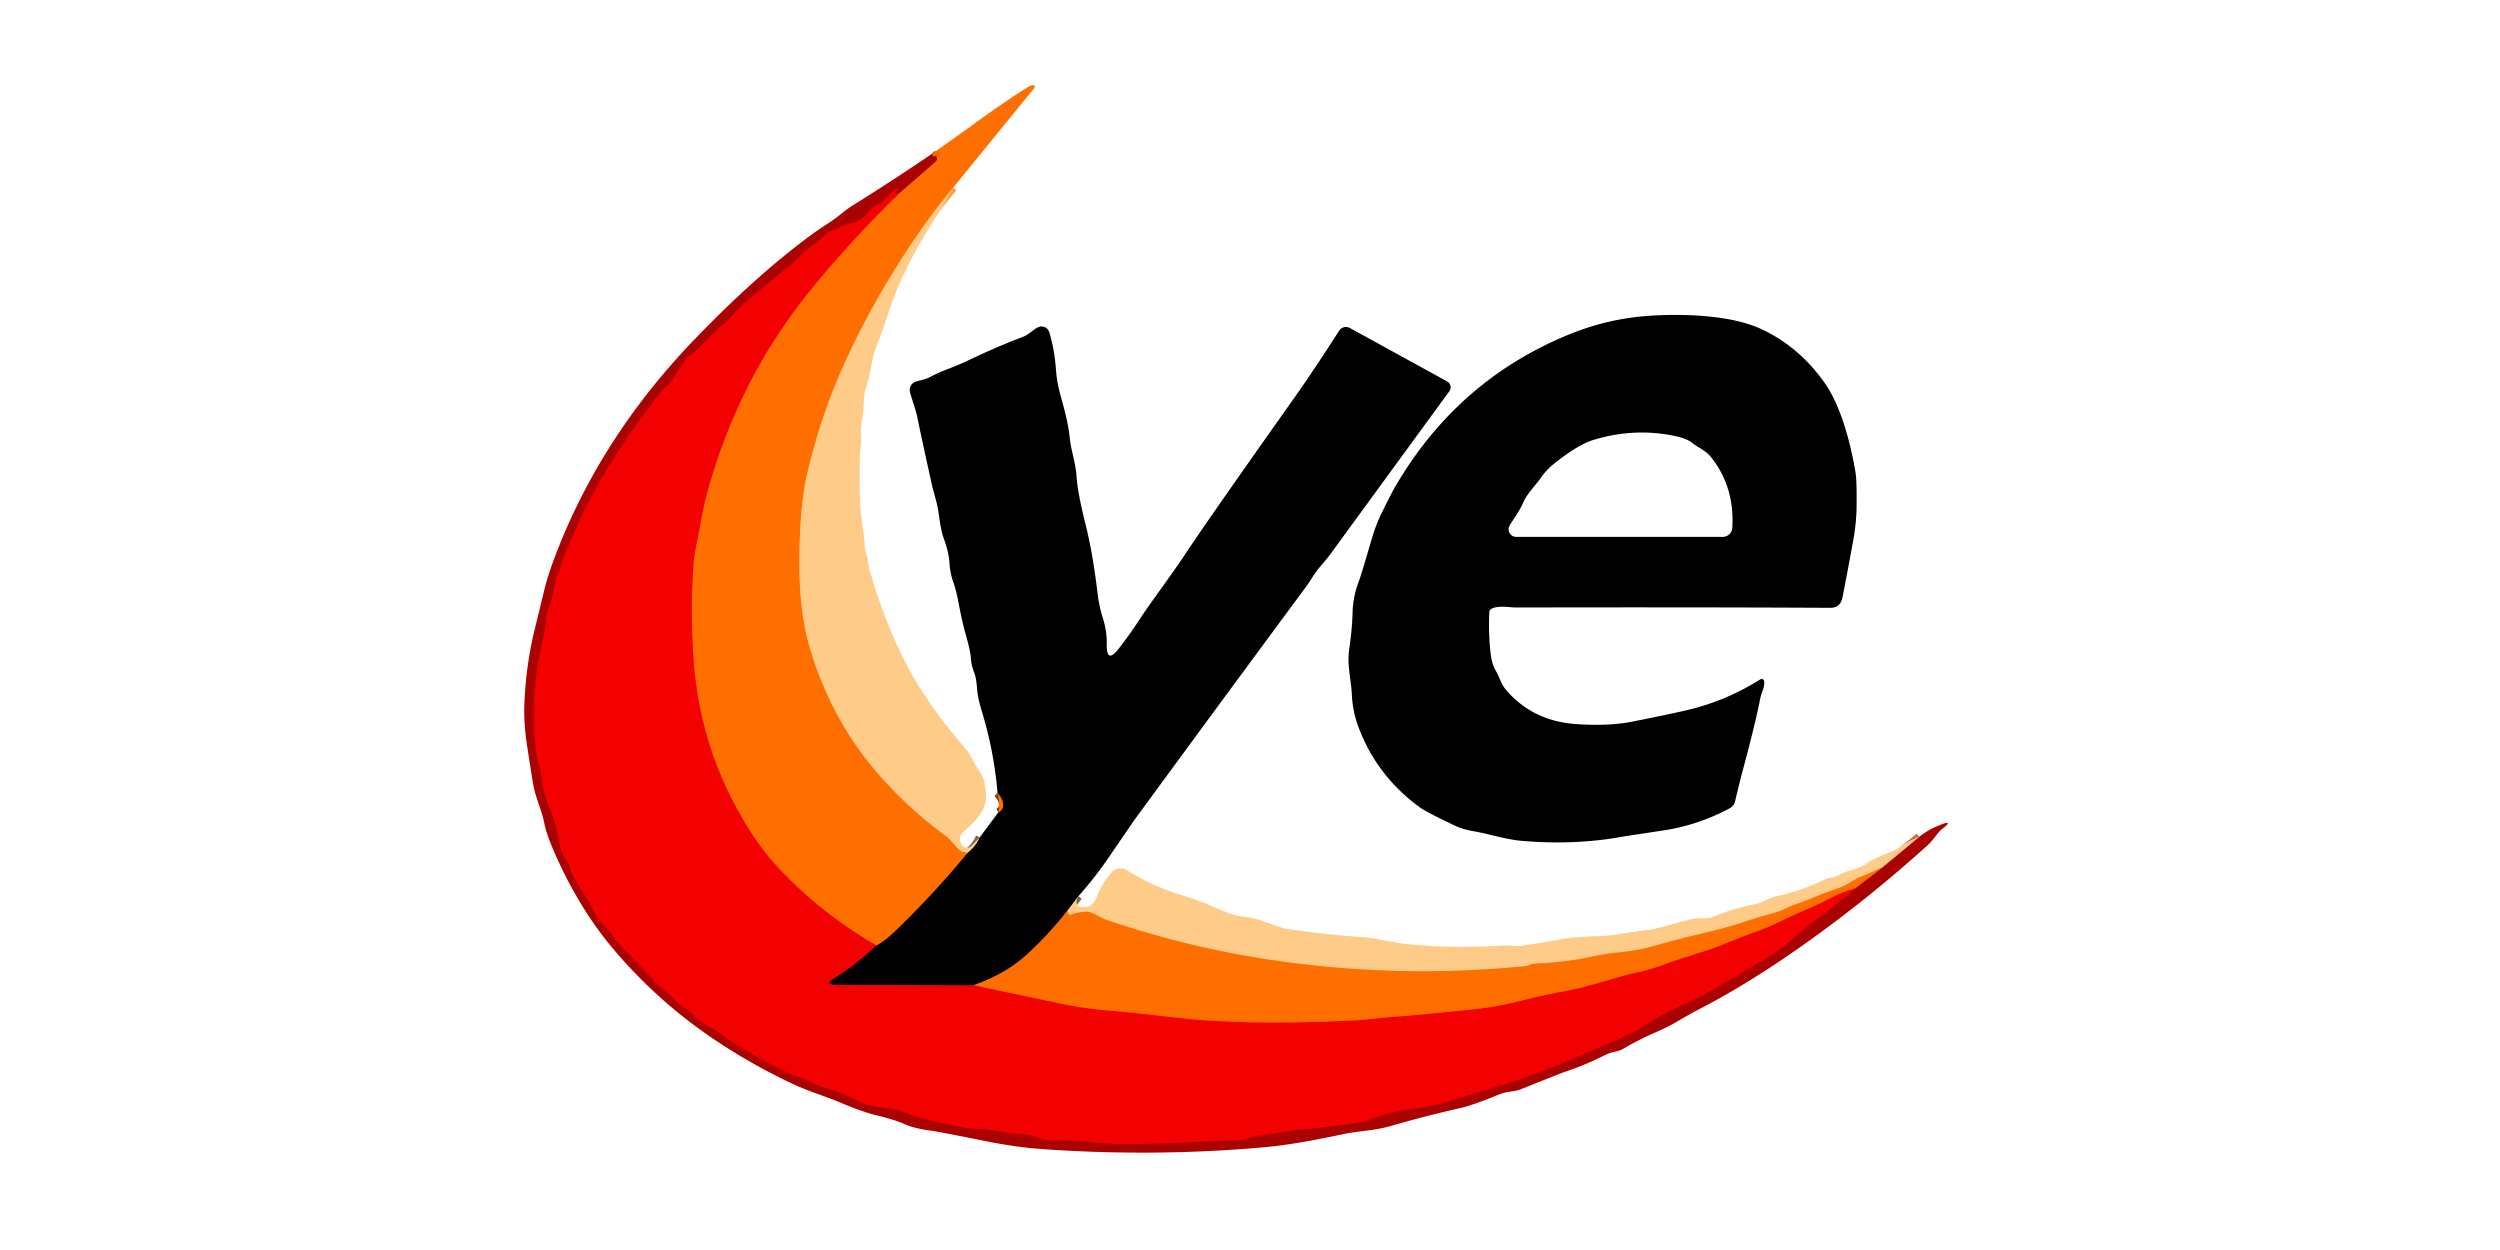
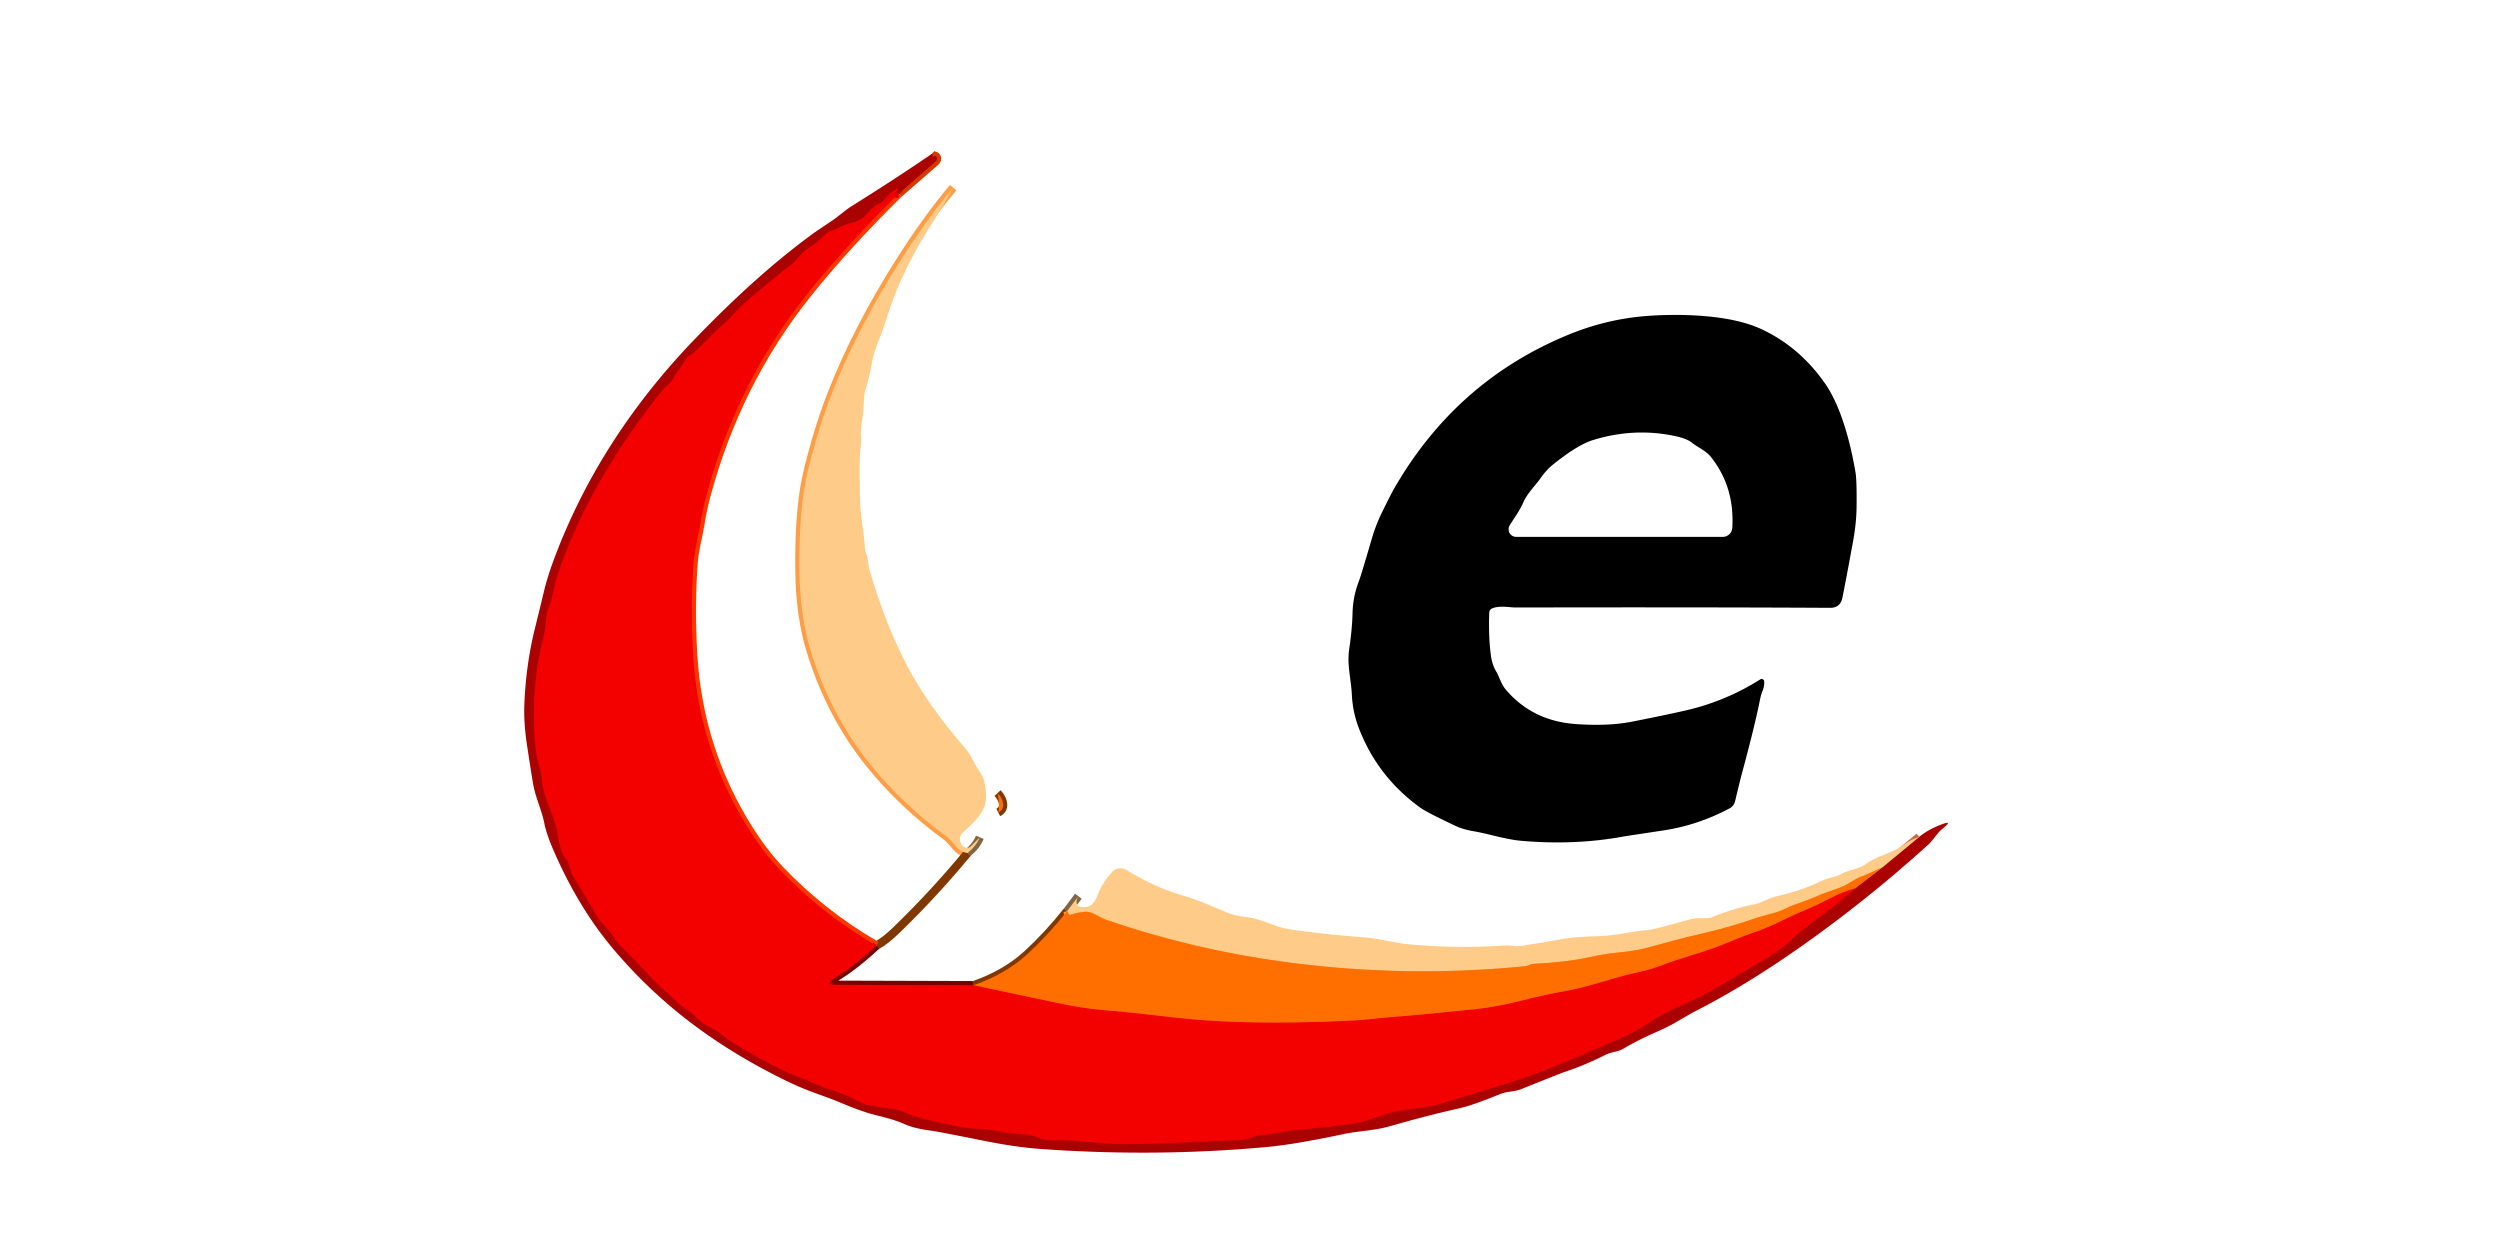
<svg xmlns="http://www.w3.org/2000/svg" version="1.1" viewBox="0.00 0.00 600.00 300.00">
  <g stroke-width="2.00" fill="none" stroke-linecap="butt">
    <path stroke="#ff9d44" vector-effect="non-scaling-stroke" d="   M 228.76 45.03   Q 222.26 52.77 215.70 63.17   Q 205.80 78.86 199.76 94.12   Q 197.58 99.63 195.83 105.70   Q 193.59 113.48 192.98 117.54   Q 191.73 125.70 191.87 137.05   Q 192.00 147.90 194.59 156.28   Q 199.38 171.73 208.86 183.45   Q 216.69 193.12 227.08 200.68   Q 227.94 201.31 229.29 202.98   Q 230.60 204.60 232.23 204.71" />
    <path stroke="#803800" vector-effect="non-scaling-stroke" d="   M 232.23 204.71   Q 224.29 214.35 215.05 223.30   Q 212.45 225.82 210.34 226.94" />
    <path stroke="#f93800" vector-effect="non-scaling-stroke" d="   M 210.34 226.94   Q 197.22 219.32 187.10 208.65   Q 183.19 204.52 179.72 199.00   Q 167.69 179.88 166.36 157.15   Q 165.68 145.61 166.46 135.07   C 166.69 131.97 167.64 128.53 168.05 125.99   Q 168.66 122.19 169.45 119.21   Q 176.74 91.86 193.78 70.52   Q 202.98 58.99 215.67 46.50" />
    <path stroke="#d53801" vector-effect="non-scaling-stroke" d="   M 215.67 46.50   L 224.54 38.78   A 0.87 0.77 -50.4 0 0 224.50 37.42   Q 224.41 37.37 224.21 37.51   Q 223.94 37.69 223.89 37.36   Q 223.85 37.14 223.64 36.93" />
    <path stroke="#7a0000" vector-effect="non-scaling-stroke" d="   M 210.34 226.94   Q 205.11 231.83 200.42 234.66   Q 197.65 236.34 200.89 236.35   L 233.68 236.45" />
    <path stroke="#f93800" vector-effect="non-scaling-stroke" d="   M 233.68 236.45   Q 239.70 237.73 245.02 238.85   Q 255.24 241.01 256.17 241.19   Q 261.25 242.18 267.44 242.64   Q 270.45 242.87 282.27 244.23   Q 298.49 246.10 323.33 244.98   Q 327.26 244.80 329.76 244.49   Q 331.83 244.23 336.12 243.91   Q 340.23 243.60 354.11 242.18   Q 359.04 241.68 364.99 240.18   Q 371.25 238.60 375.82 237.82   C 381.18 236.90 388.20 234.34 393.05 233.34   Q 396.62 232.60 400.11 231.18   Q 401.35 230.68 407.14 228.90   Q 410.89 227.75 413.96 226.49   Q 419.43 224.26 420.69 223.85   Q 423.93 222.80 427.75 220.90   Q 430.53 219.52 434.74 217.76   Q 435.87 217.29 439.87 215.26   Q 442.42 213.96 445.23 213.22" />
    <path stroke="#cf0101" vector-effect="non-scaling-stroke" d="   M 215.67 46.50   L 215.14 46.46   Q 214.59 46.41 215.02 46.02   L 215.45 45.64   A 0.23 0.22 7.3 0 0 215.17 45.29   Q 213.48 46.34 212.00 48.23   A 1.86 1.72 6.8 0 1 211.23 48.79   Q 209.71 49.37 207.97 51.42   Q 206.59 53.05 204.29 53.54   C 202.40 53.94 200.95 55.04 199.12 55.55   Q 198.63 55.69 198.29 56.06   Q 196.49 58.01 193.69 59.81   C 192.36 60.66 191.46 62.26 190.37 63.12   Q 179.12 72.02 176.48 74.95   Q 175.00 76.60 173.81 77.66   Q 171.56 79.65 171.04 80.20   Q 168.78 82.58 166.37 84.80   Q 166.15 85.00 165.42 85.43   Q 164.90 85.74 164.60 86.24   Q 163.83 87.56 163.79 87.60   Q 162.60 89.05 162.02 90.15   Q 161.23 91.63 160.12 92.55   Q 158.56 93.86 153.14 101.37   Q 139.84 119.79 133.69 138.42   Q 133.33 139.51 132.84 141.92   Q 132.48 143.67 131.83 145.38   C 131.09 147.33 131.06 148.56 130.93 150.36   Q 130.88 151.05 130.16 154.08   Q 127.15 166.85 128.61 180.07   Q 128.78 181.60 129.49 184.01   Q 129.98 185.66 130.19 187.99   Q 130.38 190.02 131.87 193.76   Q 133.60 198.10 133.95 200.60   Q 134.51 204.56 135.78 206.08   Q 136.30 206.71 136.45 207.22   Q 136.81 208.42 136.83 208.50   Q 137.11 209.58 137.58 210.33   Q 141.12 216.04 143.05 219.51   C 144.12 221.44 146.11 223.05 147.10 224.61   Q 148.26 226.46 150.21 228.27   Q 151.25 229.23 156.71 235.04   C 158.50 236.95 160.59 238.50 162.42 240.43   Q 163.19 241.24 164.99 242.39   C 166.96 243.64 168.01 245.48 170.37 246.50   Q 171.43 246.96 172.87 248.04   Q 175.51 250.04 176.49 250.61   Q 180.31 252.83 182.67 254.15   Q 188.80 257.56 192.09 258.62   Q 193.50 259.07 195.44 260.02   Q 196.87 260.72 198.87 261.33   Q 203.20 262.66 206.61 264.61   Q 207.80 265.29 214.40 266.16   Q 215.84 266.35 217.20 266.97   C 220.40 268.43 223.74 268.98 229.60 270.26   Q 232.36 270.85 234.90 270.92   C 238.24 271.01 240.94 271.93 244.44 272.11   Q 247.32 272.26 248.67 272.82   Q 250.85 273.73 253.28 273.66   C 258.17 273.50 264.35 274.56 269.48 274.58   C 277.34 274.60 283.94 274.10 297.58 273.61   Q 298.55 273.57 300.02 273.04   C 302.17 272.26 304.80 272.29 306.99 271.81   Q 308.89 271.40 311.45 271.15   Q 324.98 269.86 327.54 269.05   C 331.36 267.84 334.23 266.63 338.04 266.23   Q 343.23 265.69 346.83 264.57   Q 355.55 261.86 359.99 260.54   C 370.01 257.54 378.02 253.83 387.19 249.93   Q 392.24 247.77 395.54 245.62   Q 399.77 242.86 403.84 241.14   C 410.43 238.36 418.90 232.85 424.29 229.77   Q 427.10 228.16 430.71 224.88   Q 432.76 223.01 437.02 219.85   Q 441.25 216.71 445.23 213.22" />
    <path stroke="#d53801" vector-effect="non-scaling-stroke" d="   M 445.23 213.22   L 451.84 208.11" />
    <path stroke="#d56645" vector-effect="non-scaling-stroke" d="   M 451.84 208.11   L 460.62 200.85" />
    <path stroke="#806644" vector-effect="non-scaling-stroke" d="   M 258.81 215.09   L 256.15 218.62" />
    <path stroke="#803800" vector-effect="non-scaling-stroke" d="   M 256.15 218.62   Q 251.70 224.27 246.53 229.03   Q 241.35 233.78 233.68 236.45" />
    <path stroke="#803800" vector-effect="non-scaling-stroke" d="   M 239.58 194.99   Q 241.07 194.24 240.66 192.50   Q 240.41 191.41 239.41 190.34" />
    <path stroke="#806644" vector-effect="non-scaling-stroke" d="   M 235.16 200.95   Q 234.28 203.07 232.23 204.71" />
    <path stroke="#ff9d44" vector-effect="non-scaling-stroke" d="   M 451.84 208.11   Q 449.24 209.39 446.68 210.39   Q 445.57 210.82 444.02 211.80   Q 442.71 212.63 441.25 213.15   Q 437.36 214.54 437.26 214.58   Q 433.39 216.26 430.75 217.11   Q 429.87 217.40 428.29 218.18   Q 427.10 218.75 425.74 219.12   Q 422.35 220.02 421.90 220.18   Q 415.62 222.39 409.14 223.90   Q 404.25 225.04 402.14 225.62   Q 398.69 226.56 395.20 227.50   C 392.59 228.20 389.15 228.53 387.26 228.73   Q 384.98 228.96 381.30 229.76   Q 375.63 230.98 368.01 231.32   Q 367.53 231.34 367.11 231.57   Q 366.61 231.84 366.03 231.90   Q 337.66 234.71 309.28 231.00   Q 286.69 228.05 265.55 220.78   C 263.84 220.19 262.05 218.68 260.39 218.83   Q 258.40 219.02 257.09 219.51   Q 256.56 219.71 256.36 219.17   L 256.15 218.62" />
  </g>
-   <path fill="#ff6f00" d="   M 228.76 45.03   Q 222.26 52.77 215.70 63.17   Q 205.80 78.86 199.76 94.12   Q 197.58 99.63 195.83 105.70   Q 193.59 113.48 192.98 117.54   Q 191.73 125.70 191.87 137.05   Q 192.00 147.90 194.59 156.28   Q 199.38 171.73 208.86 183.45   Q 216.69 193.12 227.08 200.68   Q 227.94 201.31 229.29 202.98   Q 230.60 204.60 232.23 204.71   Q 224.29 214.35 215.05 223.30   Q 212.45 225.82 210.34 226.94   Q 197.22 219.32 187.10 208.65   Q 183.19 204.52 179.72 199.00   Q 167.69 179.88 166.36 157.15   Q 165.68 145.61 166.46 135.07   C 166.69 131.97 167.64 128.53 168.05 125.99   Q 168.66 122.19 169.45 119.21   Q 176.74 91.86 193.78 70.52   Q 202.98 58.99 215.67 46.50   L 224.54 38.78   A 0.87 0.77 -50.4 0 0 224.50 37.42   Q 224.41 37.37 224.21 37.51   Q 223.94 37.69 223.89 37.36   Q 223.85 37.14 223.64 36.93   Q 228.65 33.45 233.57 29.87   Q 241.00 24.47 246.19 21.22   Q 247.11 20.64 247.18 20.62   Q 249.13 20.04 247.83 21.62   L 228.76 45.03   Z" />
  <path fill="#aa0101" d="   M 223.64 36.93   Q 223.85 37.14 223.89 37.36   Q 223.94 37.69 224.21 37.51   Q 224.41 37.37 224.50 37.42   A 0.87 0.77 -50.4 0 1 224.54 38.78   L 215.67 46.50   L 215.14 46.46   Q 214.59 46.41 215.02 46.02   L 215.45 45.64   A 0.23 0.22 7.3 0 0 215.17 45.29   Q 213.48 46.34 212.00 48.23   A 1.86 1.72 6.8 0 1 211.23 48.79   Q 209.71 49.37 207.97 51.42   Q 206.59 53.05 204.29 53.54   C 202.40 53.94 200.95 55.04 199.12 55.55   Q 198.63 55.69 198.29 56.06   Q 196.49 58.01 193.69 59.81   C 192.36 60.66 191.46 62.26 190.37 63.12   Q 179.12 72.02 176.48 74.95   Q 175.00 76.60 173.81 77.66   Q 171.56 79.65 171.04 80.20   Q 168.78 82.58 166.37 84.80   Q 166.15 85.00 165.42 85.43   Q 164.90 85.74 164.60 86.24   Q 163.83 87.56 163.79 87.60   Q 162.60 89.05 162.02 90.15   Q 161.23 91.63 160.12 92.55   Q 158.56 93.86 153.14 101.37   Q 139.84 119.79 133.69 138.42   Q 133.33 139.51 132.84 141.92   Q 132.48 143.67 131.83 145.38   C 131.09 147.33 131.06 148.56 130.93 150.36   Q 130.88 151.05 130.16 154.08   Q 127.15 166.85 128.61 180.07   Q 128.78 181.60 129.49 184.01   Q 129.98 185.66 130.19 187.99   Q 130.38 190.02 131.87 193.76   Q 133.60 198.10 133.95 200.60   Q 134.51 204.56 135.78 206.08   Q 136.30 206.71 136.45 207.22   Q 136.81 208.42 136.83 208.50   Q 137.11 209.58 137.58 210.33   Q 141.12 216.04 143.05 219.51   C 144.12 221.44 146.11 223.05 147.10 224.61   Q 148.26 226.46 150.21 228.27   Q 151.25 229.23 156.71 235.04   C 158.50 236.95 160.59 238.50 162.42 240.43   Q 163.19 241.24 164.99 242.39   C 166.96 243.64 168.01 245.48 170.37 246.50   Q 171.43 246.96 172.87 248.04   Q 175.51 250.04 176.49 250.61   Q 180.31 252.83 182.67 254.15   Q 188.80 257.56 192.09 258.62   Q 193.50 259.07 195.44 260.02   Q 196.87 260.72 198.87 261.33   Q 203.20 262.66 206.61 264.61   Q 207.80 265.29 214.40 266.16   Q 215.84 266.35 217.20 266.97   C 220.40 268.43 223.74 268.98 229.60 270.26   Q 232.36 270.85 234.90 270.92   C 238.24 271.01 240.94 271.93 244.44 272.11   Q 247.32 272.26 248.67 272.82   Q 250.85 273.73 253.28 273.66   C 258.17 273.50 264.35 274.56 269.48 274.58   C 277.34 274.60 283.94 274.10 297.58 273.61   Q 298.55 273.57 300.02 273.04   C 302.17 272.26 304.80 272.29 306.99 271.81   Q 308.89 271.40 311.45 271.15   Q 324.98 269.86 327.54 269.05   C 331.36 267.84 334.23 266.63 338.04 266.23   Q 343.23 265.69 346.83 264.57   Q 355.55 261.86 359.99 260.54   C 370.01 257.54 378.02 253.83 387.19 249.93   Q 392.24 247.77 395.54 245.62   Q 399.77 242.86 403.84 241.14   C 410.43 238.36 418.90 232.85 424.29 229.77   Q 427.10 228.16 430.71 224.88   Q 432.76 223.01 437.02 219.85   Q 441.25 216.71 445.23 213.22   L 451.84 208.11   L 460.62 200.85   Q 462.62 199.19 465.53 198.03   Q 469.17 196.58 466.10 198.97   C 465.07 199.77 463.97 201.63 462.72 202.77   Q 452.25 212.25 441.15 220.66   Q 422.75 234.61 406.96 242.64   Q 406.15 243.05 402.15 245.38   Q 400.27 246.48 397.21 247.82   Q 393.10 249.62 389.51 251.75   C 388.43 252.39 386.70 252.47 385.45 253.10   Q 380.31 255.68 375.50 257.27   Q 374.60 257.57 364.94 261.45   Q 364.15 261.77 362.33 262.01   Q 360.95 262.19 359.77 262.68   Q 353.42 265.27 350.45 265.94   Q 342.06 267.84 333.81 270.23   C 329.75 271.41 326.28 271.37 322.45 272.18   Q 310.61 274.70 303.75 275.31   Q 277.29 277.71 250.00 275.77   Q 243.94 275.34 236.76 273.91   Q 224.93 271.54 223.54 271.37   Q 219.41 270.85 216.98 269.74   Q 214.78 268.74 210.42 267.69   Q 206.87 266.84 201.33 264.47   Q 200.15 263.96 195.29 262.20   Q 192.27 261.11 189.25 259.66   Q 177.10 253.81 167.00 246.35   Q 156.39 238.52 147.61 228.26   Q 138.94 218.14 132.87 204.15   Q 131.14 200.16 130.60 197.43   C 129.99 194.34 128.55 191.55 127.96 188.20   Q 127.55 185.86 126.47 178.75   Q 125.68 173.49 125.84 169.22   Q 126.21 159.66 128.33 151.03   Q 129.85 144.90 130.51 142.09   Q 131.41 138.26 133.28 133.35   Q 144.11 104.92 166.68 81.46   Q 182.07 65.47 195.66 55.68   Q 195.92 55.49 199.53 53.08   C 201.29 51.91 202.82 50.45 204.52 49.39   Q 214.21 43.35 223.64 36.93   Z" />
  <path fill="#f30000" d="   M 215.67 46.50   Q 202.98 58.99 193.78 70.52   Q 176.74 91.86 169.45 119.21   Q 168.66 122.19 168.05 125.99   C 167.64 128.53 166.69 131.97 166.46 135.07   Q 165.68 145.61 166.36 157.15   Q 167.69 179.88 179.72 199.00   Q 183.19 204.52 187.10 208.65   Q 197.22 219.32 210.34 226.94   Q 205.11 231.83 200.42 234.66   Q 197.65 236.34 200.89 236.35   L 233.68 236.45   Q 239.70 237.73 245.02 238.85   Q 255.24 241.01 256.17 241.19   Q 261.25 242.18 267.44 242.64   Q 270.45 242.87 282.27 244.23   Q 298.49 246.10 323.33 244.98   Q 327.26 244.80 329.76 244.49   Q 331.83 244.23 336.12 243.91   Q 340.23 243.60 354.11 242.18   Q 359.04 241.68 364.99 240.18   Q 371.25 238.60 375.82 237.82   C 381.18 236.90 388.20 234.34 393.05 233.34   Q 396.62 232.60 400.11 231.18   Q 401.35 230.68 407.14 228.90   Q 410.89 227.75 413.96 226.49   Q 419.43 224.26 420.69 223.85   Q 423.93 222.80 427.75 220.90   Q 430.53 219.52 434.74 217.76   Q 435.87 217.29 439.87 215.26   Q 442.42 213.96 445.23 213.22   Q 441.25 216.71 437.02 219.85   Q 432.76 223.01 430.71 224.88   Q 427.10 228.16 424.29 229.77   C 418.90 232.85 410.43 238.36 403.84 241.14   Q 399.77 242.86 395.54 245.62   Q 392.24 247.77 387.19 249.93   C 378.02 253.83 370.01 257.54 359.99 260.54   Q 355.55 261.86 346.83 264.57   Q 343.23 265.69 338.04 266.23   C 334.23 266.63 331.36 267.84 327.54 269.05   Q 324.98 269.86 311.45 271.15   Q 308.89 271.40 306.99 271.81   C 304.80 272.29 302.17 272.26 300.02 273.04   Q 298.55 273.57 297.58 273.61   C 283.94 274.10 277.34 274.60 269.48 274.58   C 264.35 274.56 258.17 273.50 253.28 273.66   Q 250.85 273.73 248.67 272.82   Q 247.32 272.26 244.44 272.11   C 240.94 271.93 238.24 271.01 234.90 270.92   Q 232.36 270.85 229.60 270.26   C 223.74 268.98 220.40 268.43 217.20 266.97   Q 215.84 266.35 214.40 266.16   Q 207.80 265.29 206.61 264.61   Q 203.20 262.66 198.87 261.33   Q 196.87 260.72 195.44 260.02   Q 193.50 259.07 192.09 258.62   Q 188.80 257.56 182.67 254.15   Q 180.31 252.83 176.49 250.61   Q 175.51 250.04 172.87 248.04   Q 171.43 246.96 170.37 246.50   C 168.01 245.48 166.96 243.64 164.99 242.39   Q 163.19 241.24 162.42 240.43   C 160.59 238.50 158.50 236.95 156.71 235.04   Q 151.25 229.23 150.21 228.27   Q 148.26 226.46 147.10 224.61   C 146.11 223.05 144.12 221.44 143.05 219.51   Q 141.12 216.04 137.58 210.33   Q 137.11 209.58 136.83 208.50   Q 136.81 208.42 136.45 207.22   Q 136.30 206.71 135.78 206.08   Q 134.51 204.56 133.95 200.60   Q 133.60 198.10 131.87 193.76   Q 130.38 190.02 130.19 187.99   Q 129.98 185.66 129.49 184.01   Q 128.78 181.60 128.61 180.07   Q 127.15 166.85 130.16 154.08   Q 130.88 151.05 130.93 150.36   C 131.06 148.56 131.09 147.33 131.83 145.38   Q 132.48 143.67 132.84 141.92   Q 133.33 139.51 133.69 138.42   Q 139.84 119.79 153.14 101.37   Q 158.56 93.86 160.12 92.55   Q 161.23 91.63 162.02 90.15   Q 162.60 89.05 163.79 87.60   Q 163.83 87.56 164.60 86.24   Q 164.90 85.74 165.42 85.43   Q 166.15 85.00 166.37 84.80   Q 168.78 82.58 171.04 80.20   Q 171.56 79.65 173.81 77.66   Q 175.00 76.60 176.48 74.95   Q 179.12 72.02 190.37 63.12   C 191.46 62.26 192.36 60.66 193.69 59.81   Q 196.49 58.01 198.29 56.06   Q 198.63 55.69 199.12 55.55   C 200.95 55.04 202.40 53.94 204.29 53.54   Q 206.59 53.05 207.97 51.42   Q 209.71 49.37 211.23 48.79   A 1.86 1.72 6.8 0 0 212.00 48.23   Q 213.48 46.34 215.17 45.29   A 0.23 0.22 7.3 0 1 215.45 45.64   L 215.02 46.02   Q 214.59 46.41 215.14 46.46   L 215.67 46.50   Z" />
  <path fill="#ffcb88" d="   M 228.76 45.03   Q 226.57 49.12 224.06 53.03   Q 216.71 64.47 213.45 74.40   Q 211.61 79.99 211.15 81.07   Q 209.67 84.53 209.25 87.07   Q 208.66 90.67 207.78 93.27   C 207.12 95.22 207.44 97.85 206.99 100.27   Q 206.48 103.04 206.65 104.86   Q 206.74 105.84 206.50 107.97   Q 206.32 109.52 206.32 111.06   Q 206.26 120.88 206.65 123.57   Q 207.45 129.22 207.52 130.73   Q 207.59 132.16 207.99 133.17   C 208.42 134.27 208.26 135.24 208.62 136.51   Q 212.41 149.73 217.79 159.93   Q 222.71 169.24 231.57 179.51   Q 232.79 180.92 233.73 182.87   C 234.55 184.57 235.82 185.85 236.22 187.58   Q 237.17 191.76 236.00 194.19   Q 234.93 196.44 231.13 199.76   Q 230.06 200.70 230.47 202.06   Q 230.62 202.56 231.03 202.96   Q 232.12 204.03 233.19 202.94   L 235.16 200.95   Q 234.28 203.07 232.23 204.71   Q 230.60 204.60 229.29 202.98   Q 227.94 201.31 227.08 200.68   Q 216.69 193.12 208.86 183.45   Q 199.38 171.73 194.59 156.28   Q 192.00 147.90 191.87 137.05   Q 191.73 125.70 192.98 117.54   Q 193.59 113.48 195.83 105.70   Q 197.58 99.63 199.76 94.12   Q 205.80 78.86 215.70 63.17   Q 222.26 52.77 228.76 45.03   Z" />
  <path fill="#000000" d="   M 358.13 146.01   A 1.13 1.13 0.0 0 0 357.42 147.01   Q 357.21 152.89 357.82 157.33   Q 358.12 159.51 359.03 161.05   C 359.95 162.62 360.22 164.16 361.51 165.65   Q 367.91 173.06 378.25 173.78   Q 386.03 174.32 391.69 173.20   Q 400.48 171.46 404.81 170.45   Q 414.24 168.25 422.47 163.05   A 0.61 0.60 -18.6 0 1 423.40 163.51   Q 423.49 164.62 423.02 165.79   Q 422.60 166.85 422.39 167.96   Q 421.22 173.92 418.19 185.15   Q 417.48 187.81 416.44 192.22   Q 416.15 193.45 415.08 194.02   Q 407.48 198.06 399.19 199.31   Q 390.47 200.62 389.40 200.81   Q 377.67 202.93 364.85 201.77   Q 362.49 201.55 358.14 200.47   Q 355.47 199.81 353.63 199.49   Q 351.13 199.06 349.31 198.21   Q 342.44 194.97 340.91 193.87   Q 330.52 186.39 326.06 174.57   Q 324.63 170.79 324.44 166.62   C 324.27 162.99 323.24 159.67 323.81 155.79   Q 324.52 150.93 324.61 147.14   Q 324.70 143.22 326.12 139.53   Q 326.64 138.17 329.23 129.31   Q 330.19 126.02 331.57 123.19   Q 333.76 118.72 334.56 117.31   Q 349.49 91.33 376.60 80.26   Q 386.01 76.42 395.98 75.78   Q 403.18 75.32 409.69 75.92   Q 417.87 76.67 422.97 79.10   Q 431.88 83.33 437.92 91.90   Q 440.63 95.74 442.68 102.19   Q 444.24 107.08 445.32 113.35   Q 445.65 115.28 445.58 121.64   Q 445.54 125.48 444.75 129.84   Q 443.08 139.00 442.17 143.48   Q 441.67 145.90 439.21 145.88   Q 409.03 145.71 363.82 145.80   C 362.29 145.81 360.01 145.25 358.13 146.01   Z   M 365.59 120.58   C 364.74 122.56 363.46 124.23 362.33 126.08   A 1.82 1.82 0.0 0 0 363.88 128.85   L 413.46 128.85   A 2.30 2.29 -88.3 0 0 415.75 126.69   Q 416.35 116.94 410.68 109.74   C 409.42 108.14 407.58 107.45 406.05 106.24   Q 404.79 105.24 402.00 104.65   Q 392.18 102.57 382.31 105.62   Q 378.68 106.74 372.93 111.32   Q 371.07 112.81 369.72 114.79   C 368.69 116.30 366.56 118.35 365.59 120.58   Z" />
-   <path fill="#000000" d="   M 258.81 215.09   L 256.15 218.62   Q 251.70 224.27 246.53 229.03   Q 241.35 233.78 233.68 236.45   L 200.89 236.35   Q 197.65 236.34 200.42 234.66   Q 205.11 231.83 210.34 226.94   Q 212.45 225.82 215.05 223.30   Q 224.29 214.35 232.23 204.71   Q 234.28 203.07 235.16 200.95   L 239.58 194.99   Q 241.07 194.24 240.66 192.50   Q 240.41 191.41 239.41 190.34   Q 238.59 180.36 235.62 170.65   Q 234.66 167.53 234.49 165.21   Q 234.30 162.67 233.84 161.52   Q 233.12 159.70 233.00 157.88   Q 232.89 156.15 231.66 151.86   Q 230.97 149.46 230.05 144.68   Q 229.46 141.55 228.85 139.88   Q 227.99 137.51 227.87 135.08   Q 227.75 132.66 226.49 129.18   C 225.45 126.27 225.51 123.26 224.66 120.15   Q 223.83 117.10 223.71 116.58   Q 221.24 105.48 220.18 100.25   C 219.77 98.26 219.04 96.43 218.41 94.17   A 2.10 2.10 0.0 0 1 219.79 91.60   C 220.89 91.24 222.09 91.12 223.44 90.37   Q 224.88 89.56 227.73 88.47   Q 230.46 87.42 232.04 86.66   Q 239.22 83.21 245.32 80.92   Q 246.15 80.61 246.82 80.14   Q 247.08 79.96 248.18 79.13   Q 249.31 78.28 250.05 78.35   Q 251.45 78.47 251.87 79.88   Q 253.08 83.94 253.41 88.45   C 253.71 92.37 254.25 93.79 255.37 98.02   Q 256.43 102.03 256.74 105.06   C 257.06 108.25 258.17 111.05 258.38 114.45   Q 258.61 118.17 260.51 125.75   Q 262.28 132.84 263.38 142.13   Q 263.77 145.46 264.67 148.30   Q 265.68 151.47 265.62 154.56   Q 265.53 159.56 268.57 155.58   Q 271.41 151.88 272.98 149.45   Q 274.68 146.83 277.27 143.22   Q 282.66 135.72 283.98 133.70   Q 289.33 125.56 310.70 95.38   Q 315.16 89.07 321.39 79.38   A 1.95 1.94 -59.3 0 1 323.96 78.72   L 347.31 91.54   A 1.62 1.62 0.0 0 1 347.84 93.91   Q 339.18 105.75 319.07 133.30   Q 318.79 133.69 316.56 136.33   C 315.41 137.70 314.47 139.44 313.57 140.66   Q 292.79 168.75 272.15 196.94   Q 272.12 196.98 265.92 206.03   Q 262.66 210.78 258.81 215.09   Z" />
  <path fill="#ff6f00" d="   M 239.58 194.99   Q 240.05 193.17 239.41 190.34   Q 240.41 191.41 240.66 192.50   Q 241.07 194.24 239.58 194.99   Z" />
  <path fill="#ffcb88" d="   M 460.62 200.85   L 451.84 208.11   Q 449.24 209.39 446.68 210.39   Q 445.57 210.82 444.02 211.80   Q 442.71 212.63 441.25 213.15   Q 437.36 214.54 437.26 214.58   Q 433.39 216.26 430.75 217.11   Q 429.87 217.40 428.29 218.18   Q 427.10 218.75 425.74 219.12   Q 422.35 220.02 421.90 220.18   Q 415.62 222.39 409.14 223.90   Q 404.25 225.04 402.14 225.62   Q 398.69 226.56 395.20 227.50   C 392.59 228.20 389.15 228.53 387.26 228.73   Q 384.98 228.96 381.30 229.76   Q 375.63 230.98 368.01 231.32   Q 367.53 231.34 367.11 231.57   Q 366.61 231.84 366.03 231.90   Q 337.66 234.71 309.28 231.00   Q 286.69 228.05 265.55 220.78   C 263.84 220.19 262.05 218.68 260.39 218.83   Q 258.40 219.02 257.09 219.51   Q 256.56 219.71 256.36 219.17   L 256.15 218.62   L 258.81 215.09   Q 258.16 216.11 258.48 217.03   Q 258.65 217.53 259.16 217.62   C 261.41 218.04 262.59 217.07 263.38 214.94   Q 264.51 211.92 266.87 209.30   A 2.77 2.77 0.0 0 1 270.36 208.80   Q 276.96 212.87 283.65 214.86   Q 286.84 215.81 289.09 216.75   Q 293.05 218.40 294.47 218.99   Q 296.51 219.82 298.82 220.05   C 302.71 220.44 306.09 222.53 309.27 223.00   Q 317.82 224.25 327.51 224.97   C 330.59 225.20 334.60 226.25 337.52 226.56   Q 348.63 227.71 361.14 226.92   Q 362.01 226.86 362.91 227.00   Q 363.93 227.16 364.63 227.06   Q 370.09 226.29 375.09 225.35   Q 377.65 224.87 383.39 224.69   Q 386.25 224.60 389.65 224.02   Q 393.36 223.39 395.91 223.15   Q 397.09 223.04 405.46 220.69   Q 406.69 220.34 408.14 220.37   Q 410.23 220.42 410.86 220.15   Q 415.69 218.09 421.24 217.00   C 422.71 216.70 424.65 215.48 426.54 215.06   Q 432.04 213.83 436.60 211.69   Q 438.36 210.87 439.14 210.71   Q 440.81 210.37 441.75 209.82   C 443.61 208.72 445.88 208.74 447.77 207.38   C 449.68 206.01 452.32 205.10 454.38 204.22   Q 455.35 203.81 457.39 202.40   Q 458.82 201.42 460.62 200.85   Z" />
  <path fill="#ff6f00" d="   M 451.84 208.11   L 445.23 213.22   Q 442.42 213.96 439.87 215.26   Q 435.87 217.29 434.74 217.76   Q 430.53 219.52 427.75 220.90   Q 423.93 222.80 420.69 223.85   Q 419.43 224.26 413.96 226.49   Q 410.89 227.75 407.14 228.90   Q 401.35 230.68 400.11 231.18   Q 396.62 232.60 393.05 233.34   C 388.20 234.34 381.18 236.90 375.82 237.82   Q 371.25 238.60 364.99 240.18   Q 359.04 241.68 354.11 242.18   Q 340.23 243.60 336.12 243.91   Q 331.83 244.23 329.76 244.49   Q 327.26 244.80 323.33 244.98   Q 298.49 246.10 282.27 244.23   Q 270.45 242.87 267.44 242.64   Q 261.25 242.18 256.17 241.19   Q 255.24 241.01 245.02 238.85   Q 239.70 237.73 233.68 236.45   Q 241.35 233.78 246.53 229.03   Q 251.70 224.27 256.15 218.62   L 256.36 219.17   Q 256.56 219.71 257.09 219.51   Q 258.40 219.02 260.39 218.83   C 262.05 218.68 263.84 220.19 265.55 220.78   Q 286.69 228.05 309.28 231.00   Q 337.66 234.71 366.03 231.90   Q 366.61 231.84 367.11 231.57   Q 367.53 231.34 368.01 231.32   Q 375.63 230.98 381.30 229.76   Q 384.98 228.96 387.26 228.73   C 389.15 228.53 392.59 228.20 395.20 227.50   Q 398.69 226.56 402.14 225.62   Q 404.25 225.04 409.14 223.90   Q 415.62 222.39 421.90 220.18   Q 422.35 220.02 425.74 219.12   Q 427.10 218.75 428.29 218.18   Q 429.87 217.40 430.75 217.11   Q 433.39 216.26 437.26 214.58   Q 437.36 214.54 441.25 213.15   Q 442.71 212.63 444.02 211.80   Q 445.57 210.82 446.68 210.39   Q 449.24 209.39 451.84 208.11   Z" />
</svg>